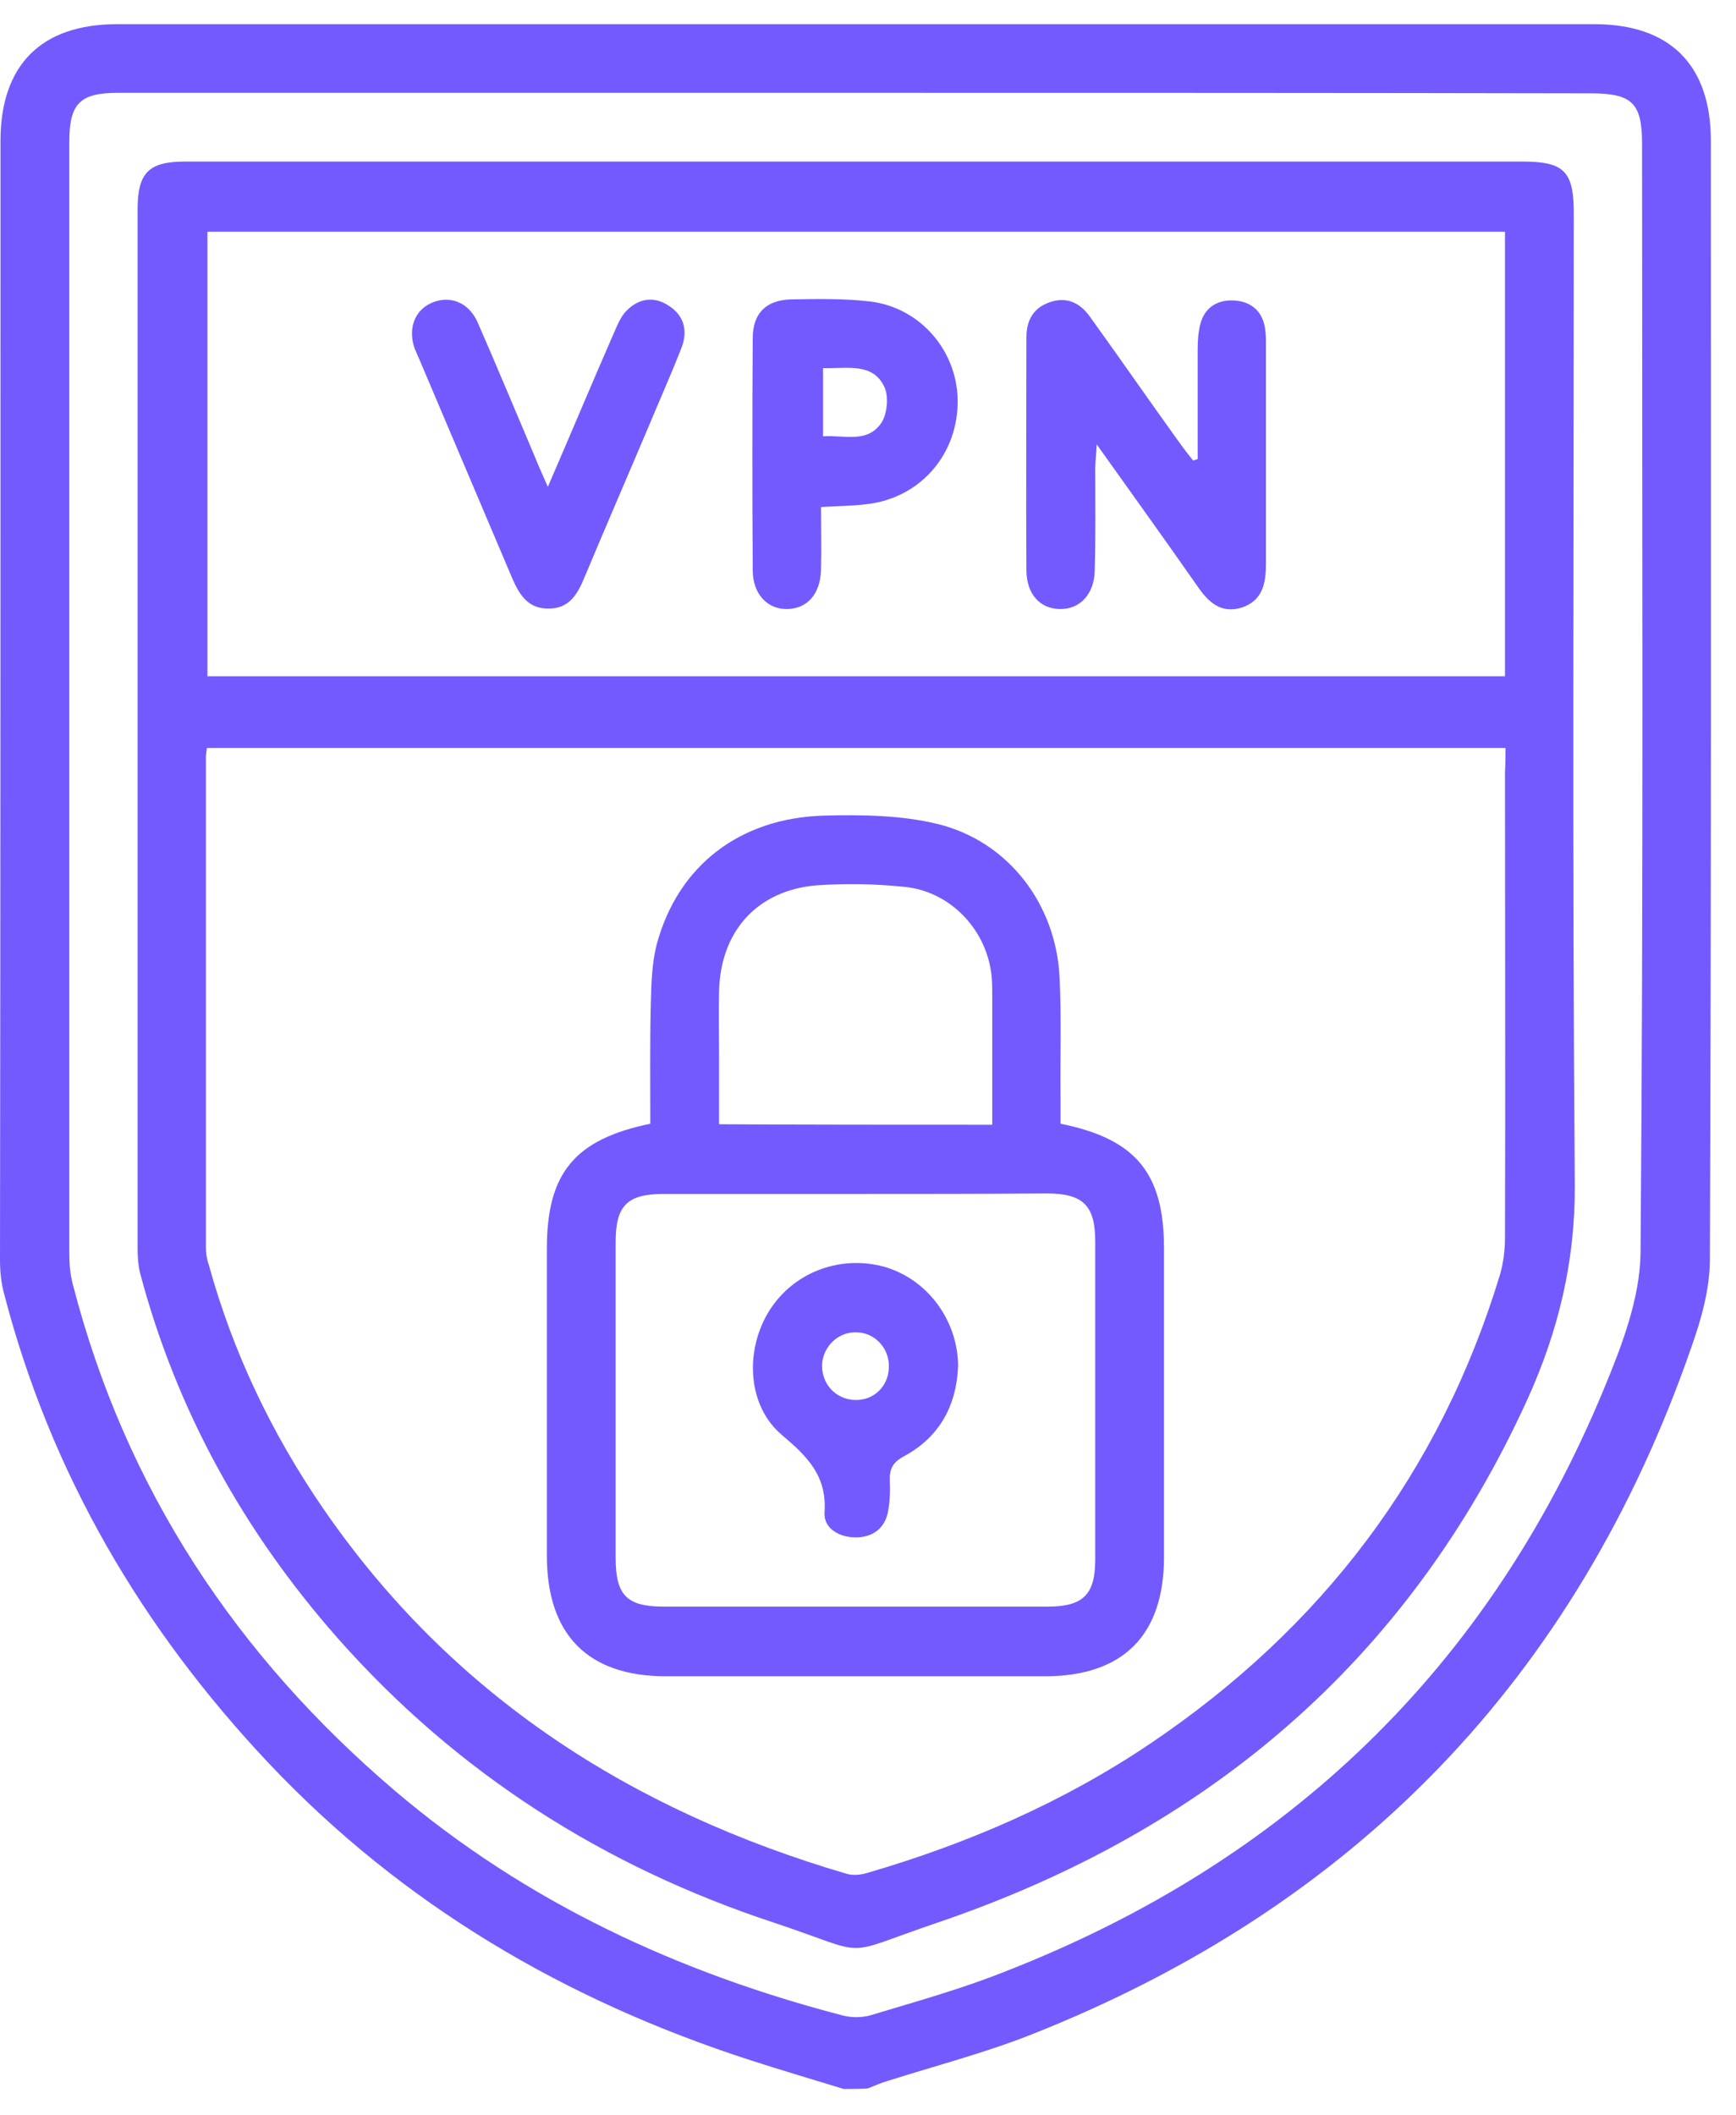
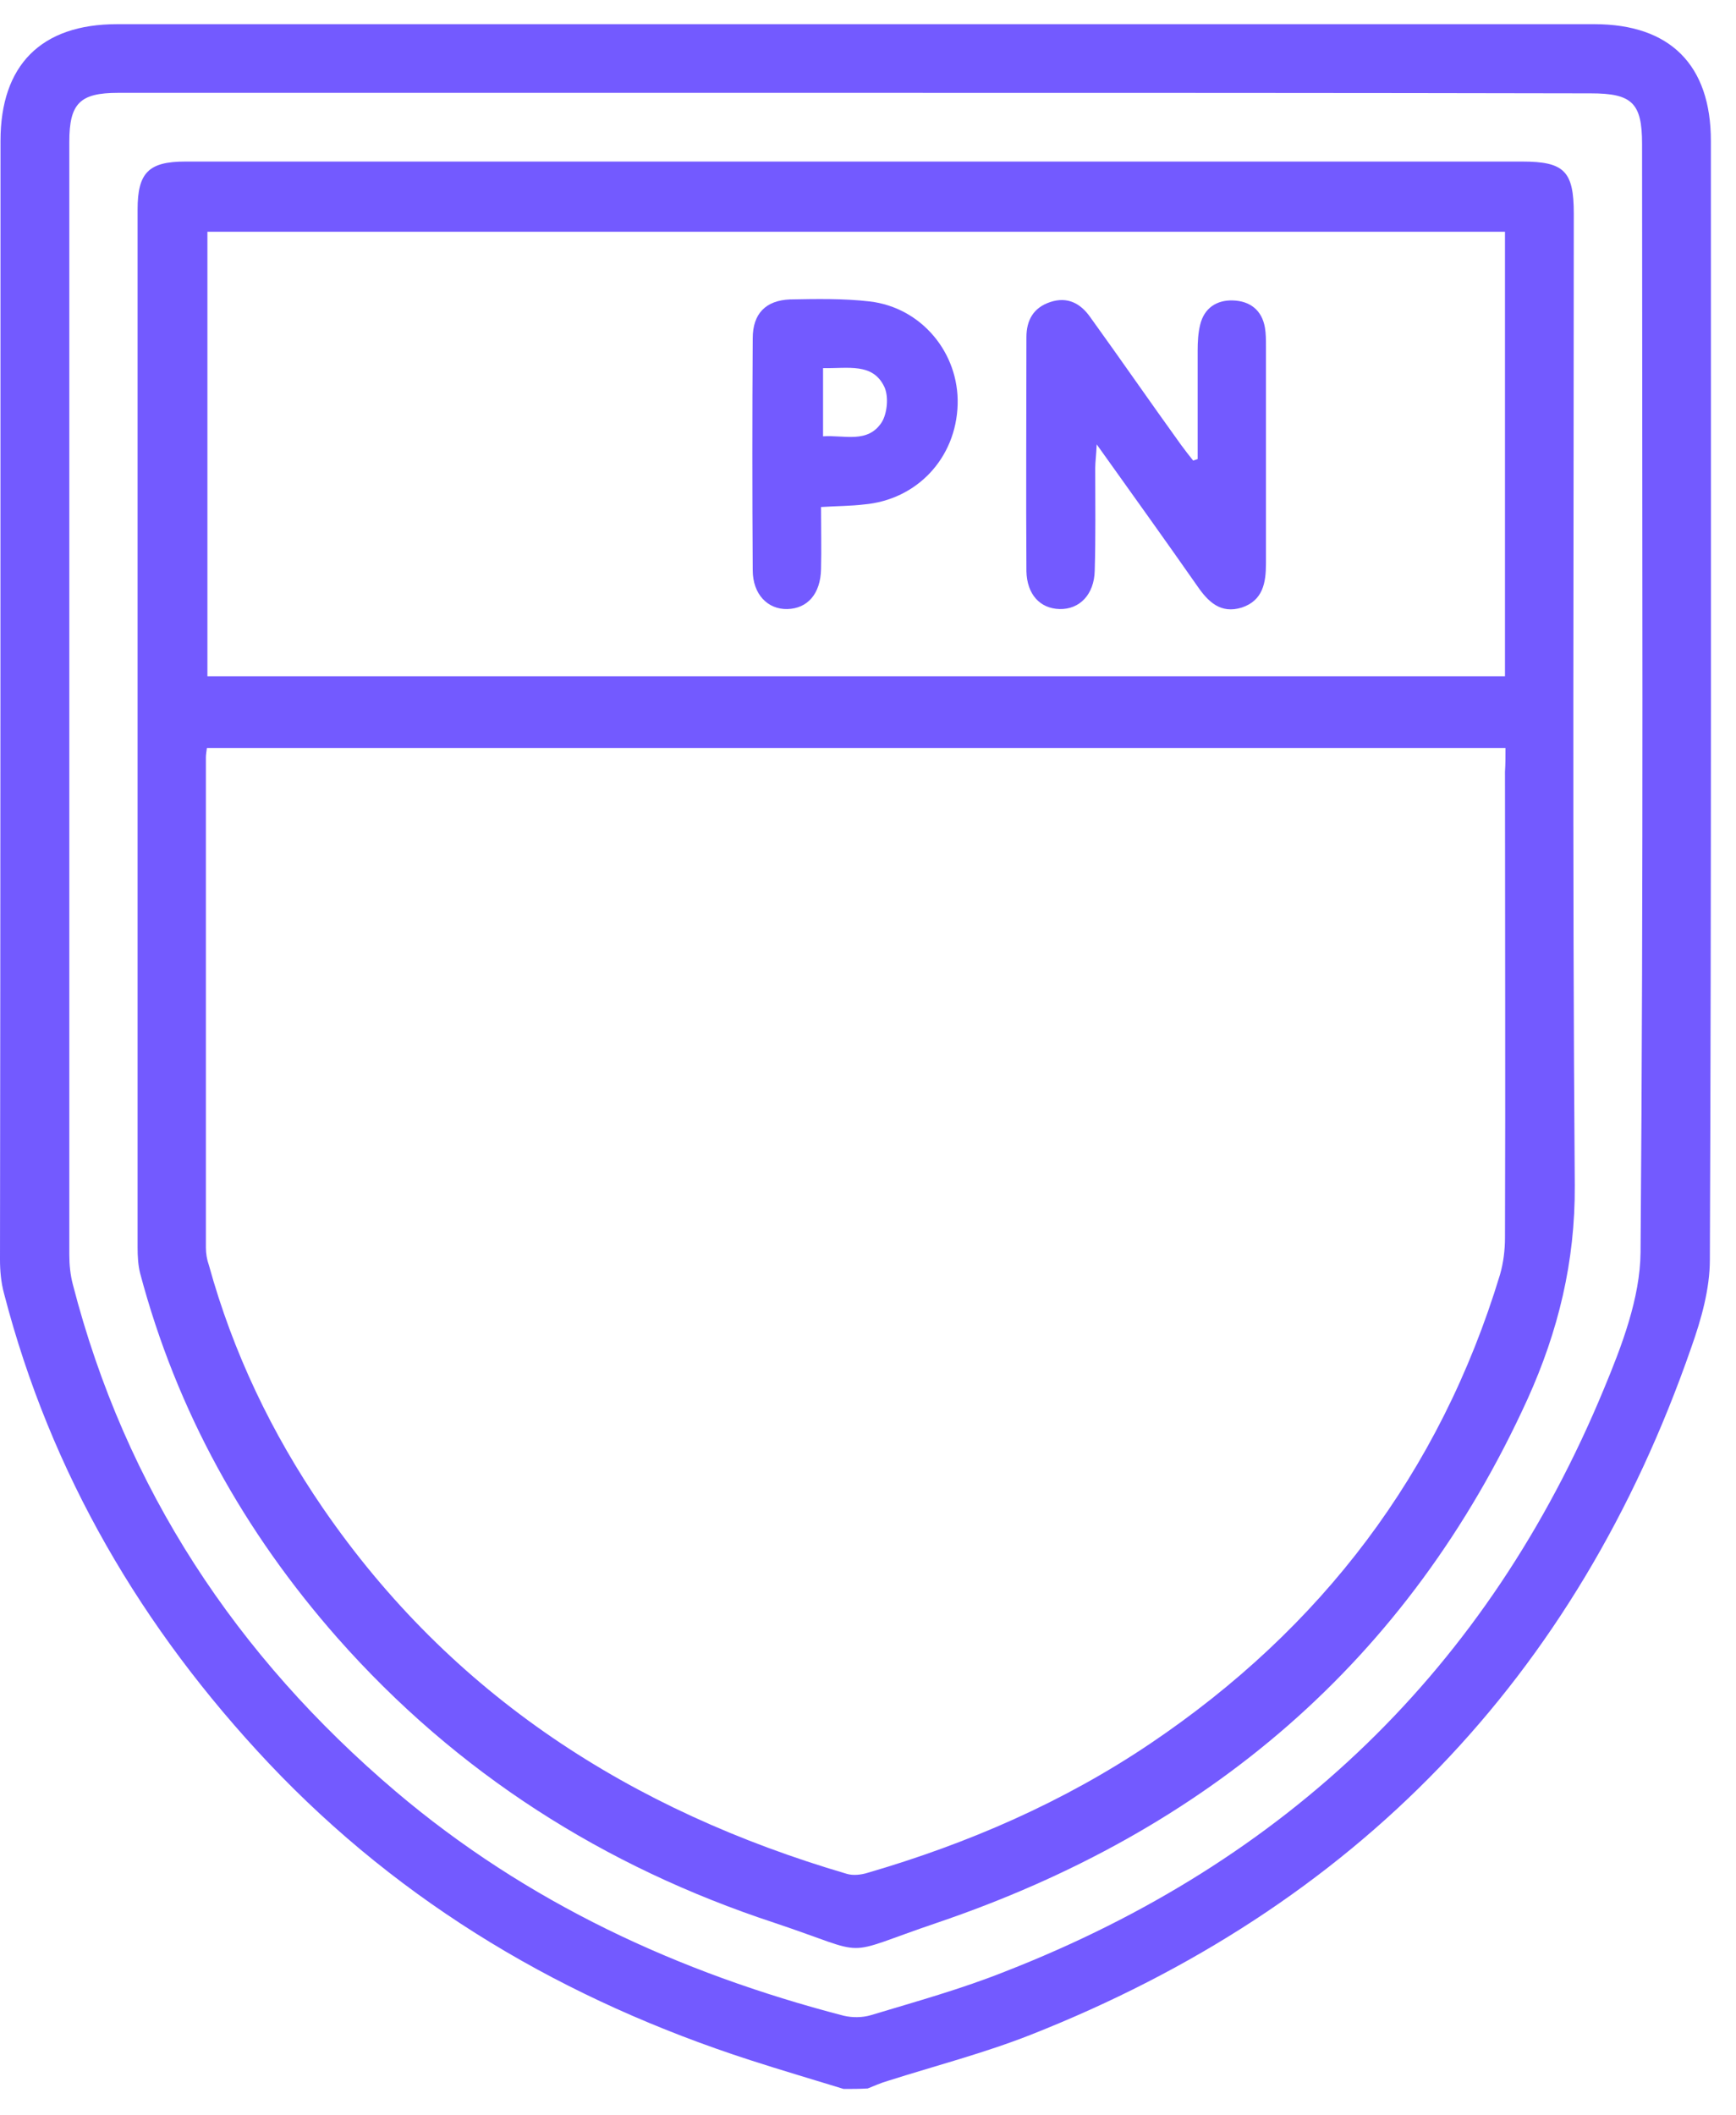
<svg xmlns="http://www.w3.org/2000/svg" width="55" height="67" viewBox="0 0 55 67" fill="none">
  <path d="M26.728 66.165C25.742 65.861 24.755 65.573 23.769 65.253C17.93 63.365 12.759 60.342 8.512 55.846C4.502 51.591 1.607 46.679 0.127 40.968C0.032 40.616 0 40.248 0 39.896C0.016 28.09 0.016 16.284 0.016 4.461C0.016 2.061 1.305 0.766 3.707 0.766C19.314 0.766 34.906 0.766 50.513 0.766C52.915 0.766 54.204 2.061 54.204 4.461C54.204 16.267 54.22 28.09 54.172 39.896C54.172 40.824 53.901 41.784 53.583 42.68C49.94 53.175 42.908 60.406 32.646 64.453C31.183 65.029 29.64 65.429 28.128 65.909C27.905 65.973 27.698 66.069 27.492 66.149C27.237 66.165 26.983 66.165 26.728 66.165ZM27.11 2.941C19.314 2.941 11.534 2.941 3.739 2.941C2.53 2.941 2.196 3.277 2.196 4.493C2.196 16.235 2.196 27.994 2.196 39.736C2.196 40.056 2.227 40.376 2.307 40.68C3.977 47.159 7.493 52.455 12.537 56.742C16.689 60.262 21.494 62.485 26.728 63.845C26.998 63.909 27.317 63.909 27.587 63.829C29.019 63.397 30.467 62.997 31.867 62.437C40.744 58.966 47.14 52.871 50.815 43.992C51.388 42.616 51.961 41.112 51.976 39.672C52.072 27.962 52.024 16.267 52.024 4.557C52.024 3.261 51.706 2.957 50.401 2.957C42.638 2.941 34.874 2.941 27.11 2.941Z" fill="#735AFF" />
  <path d="M27.142 5.117C34.174 5.117 41.19 5.117 48.222 5.117C49.558 5.117 49.861 5.421 49.861 6.765C49.861 17.02 49.813 27.29 49.892 37.545C49.908 39.961 49.367 42.168 48.397 44.312C44.61 52.631 38.215 58.006 29.687 60.902C26.521 61.974 27.698 61.958 24.532 60.902C19.139 59.126 14.478 56.166 10.691 51.879C7.732 48.519 5.6 44.696 4.439 40.328C4.375 40.072 4.359 39.785 4.359 39.513C4.359 28.554 4.359 17.596 4.359 6.637C4.359 5.469 4.709 5.117 5.871 5.117C12.966 5.117 20.046 5.117 27.142 5.117ZM47.697 23.691C33.919 23.691 20.237 23.691 6.555 23.691C6.539 23.819 6.523 23.899 6.523 23.995C6.523 29.162 6.523 34.345 6.523 39.513C6.523 39.705 6.555 39.897 6.618 40.072C7.382 42.84 8.607 45.4 10.23 47.767C14.319 53.719 20.014 57.35 26.823 59.35C27.03 59.414 27.285 59.382 27.492 59.318C30.674 58.39 33.696 57.078 36.449 55.222C41.858 51.575 45.613 46.664 47.522 40.376C47.633 39.992 47.681 39.593 47.681 39.193C47.697 34.281 47.681 29.354 47.681 24.443C47.697 24.203 47.697 23.963 47.697 23.691ZM47.681 7.341C33.935 7.341 20.253 7.341 6.571 7.341C6.571 12.06 6.571 16.748 6.571 21.419C20.301 21.419 33.983 21.419 47.681 21.419C47.681 16.716 47.681 12.06 47.681 7.341Z" fill="#735AFF" />
-   <path d="M33.601 35.593C35.987 36.073 36.878 37.16 36.878 39.544C36.878 42.808 36.878 46.055 36.878 49.319C36.878 51.798 35.574 53.094 33.108 53.094C29.099 53.094 25.105 53.094 21.096 53.094C18.63 53.094 17.341 51.782 17.326 49.319C17.326 46.055 17.326 42.808 17.326 39.544C17.326 37.16 18.201 36.089 20.603 35.593C20.603 34.345 20.587 33.065 20.619 31.801C20.635 31.161 20.651 30.505 20.81 29.898C21.478 27.434 23.419 25.914 26.092 25.834C27.301 25.802 28.573 25.818 29.735 26.106C31.962 26.666 33.458 28.65 33.569 30.953C33.633 32.249 33.585 33.545 33.601 34.841C33.601 35.097 33.601 35.337 33.601 35.593ZM27.126 37.816C25.089 37.816 23.069 37.816 21.032 37.816C19.871 37.816 19.505 38.184 19.505 39.336C19.505 42.68 19.505 46.023 19.505 49.351C19.505 50.519 19.855 50.887 21.017 50.887C25.073 50.887 29.146 50.887 33.203 50.887C34.317 50.887 34.699 50.503 34.699 49.399C34.699 46.039 34.699 42.68 34.699 39.32C34.699 38.184 34.317 37.8 33.155 37.8C31.151 37.816 29.146 37.816 27.126 37.816ZM31.437 35.625C31.437 34.265 31.437 32.969 31.437 31.673C31.437 31.433 31.437 31.209 31.421 30.969C31.294 29.482 30.133 28.234 28.653 28.09C27.73 27.994 26.792 27.978 25.869 28.042C23.976 28.202 22.814 29.514 22.782 31.417C22.767 32.073 22.782 32.729 22.782 33.401C22.782 34.137 22.782 34.873 22.782 35.609C25.694 35.625 28.526 35.625 31.437 35.625Z" fill="#735AFF" />
  <path d="M37.944 14.54C37.944 13.388 37.944 12.252 37.944 11.1C37.944 10.828 37.96 10.54 38.024 10.284C38.151 9.756 38.549 9.5 39.058 9.516C39.599 9.532 39.981 9.82 40.076 10.38C40.108 10.572 40.108 10.764 40.108 10.956C40.108 13.26 40.108 15.547 40.108 17.851C40.108 18.459 40.012 19.019 39.344 19.243C38.676 19.451 38.278 19.067 37.928 18.555C36.91 17.099 35.876 15.659 34.746 14.076C34.73 14.428 34.699 14.636 34.699 14.828C34.699 15.915 34.715 17.003 34.683 18.075C34.667 18.827 34.206 19.307 33.569 19.291C32.949 19.275 32.535 18.827 32.519 18.091C32.503 15.627 32.519 13.164 32.519 10.684C32.519 10.14 32.742 9.74 33.283 9.564C33.824 9.388 34.237 9.612 34.54 10.044C35.51 11.388 36.449 12.748 37.419 14.092C37.547 14.268 37.674 14.428 37.801 14.588C37.849 14.572 37.897 14.556 37.944 14.54Z" fill="#735AFF" />
  <path d="M26.012 16.059C26.012 16.763 26.028 17.387 26.012 18.027C25.996 18.811 25.583 19.275 24.946 19.291C24.326 19.307 23.848 18.827 23.848 18.059C23.832 15.611 23.832 13.164 23.848 10.716C23.848 9.932 24.262 9.516 25.026 9.484C25.869 9.468 26.728 9.452 27.555 9.548C29.194 9.74 30.387 11.18 30.34 12.812C30.292 14.508 29.051 15.835 27.364 15.979C26.967 16.027 26.537 16.027 26.012 16.059ZM26.076 11.66C26.076 12.38 26.076 13.068 26.076 13.82C26.744 13.772 27.492 14.06 27.937 13.372C28.112 13.084 28.16 12.556 28.017 12.252C27.651 11.484 26.871 11.676 26.076 11.66Z" fill="#735AFF" />
-   <path d="M17.357 15.42C18.105 13.692 18.773 12.092 19.473 10.492C19.569 10.268 19.68 10.012 19.855 9.836C20.237 9.453 20.714 9.373 21.176 9.676C21.685 9.996 21.796 10.492 21.589 11.02C21.271 11.836 20.921 12.62 20.587 13.42C19.903 15.036 19.203 16.651 18.519 18.283C18.296 18.827 18.026 19.291 17.357 19.275C16.721 19.275 16.45 18.827 16.228 18.315C15.241 15.996 14.255 13.66 13.268 11.34C13.221 11.244 13.189 11.148 13.141 11.052C12.918 10.428 13.125 9.836 13.666 9.597C14.239 9.341 14.844 9.565 15.13 10.204C15.719 11.548 16.275 12.892 16.848 14.236C16.991 14.588 17.134 14.924 17.357 15.42Z" fill="#735AFF" />
-   <path d="M30.355 43.256C30.308 44.52 29.767 45.511 28.653 46.119C28.287 46.311 28.176 46.519 28.192 46.903C28.208 47.239 28.192 47.591 28.128 47.911C28.017 48.423 27.635 48.695 27.11 48.695C26.585 48.695 26.092 48.407 26.123 47.911C26.203 46.759 25.598 46.151 24.787 45.463C23.689 44.551 23.594 42.84 24.326 41.592C25.073 40.328 26.569 39.736 28.001 40.12C29.369 40.504 30.339 41.8 30.355 43.256ZM27.094 44.343C27.683 44.359 28.144 43.912 28.16 43.32C28.192 42.712 27.714 42.2 27.126 42.2C26.553 42.184 26.076 42.648 26.044 43.224C26.028 43.848 26.489 44.328 27.094 44.343Z" fill="#735AFF" />
</svg>